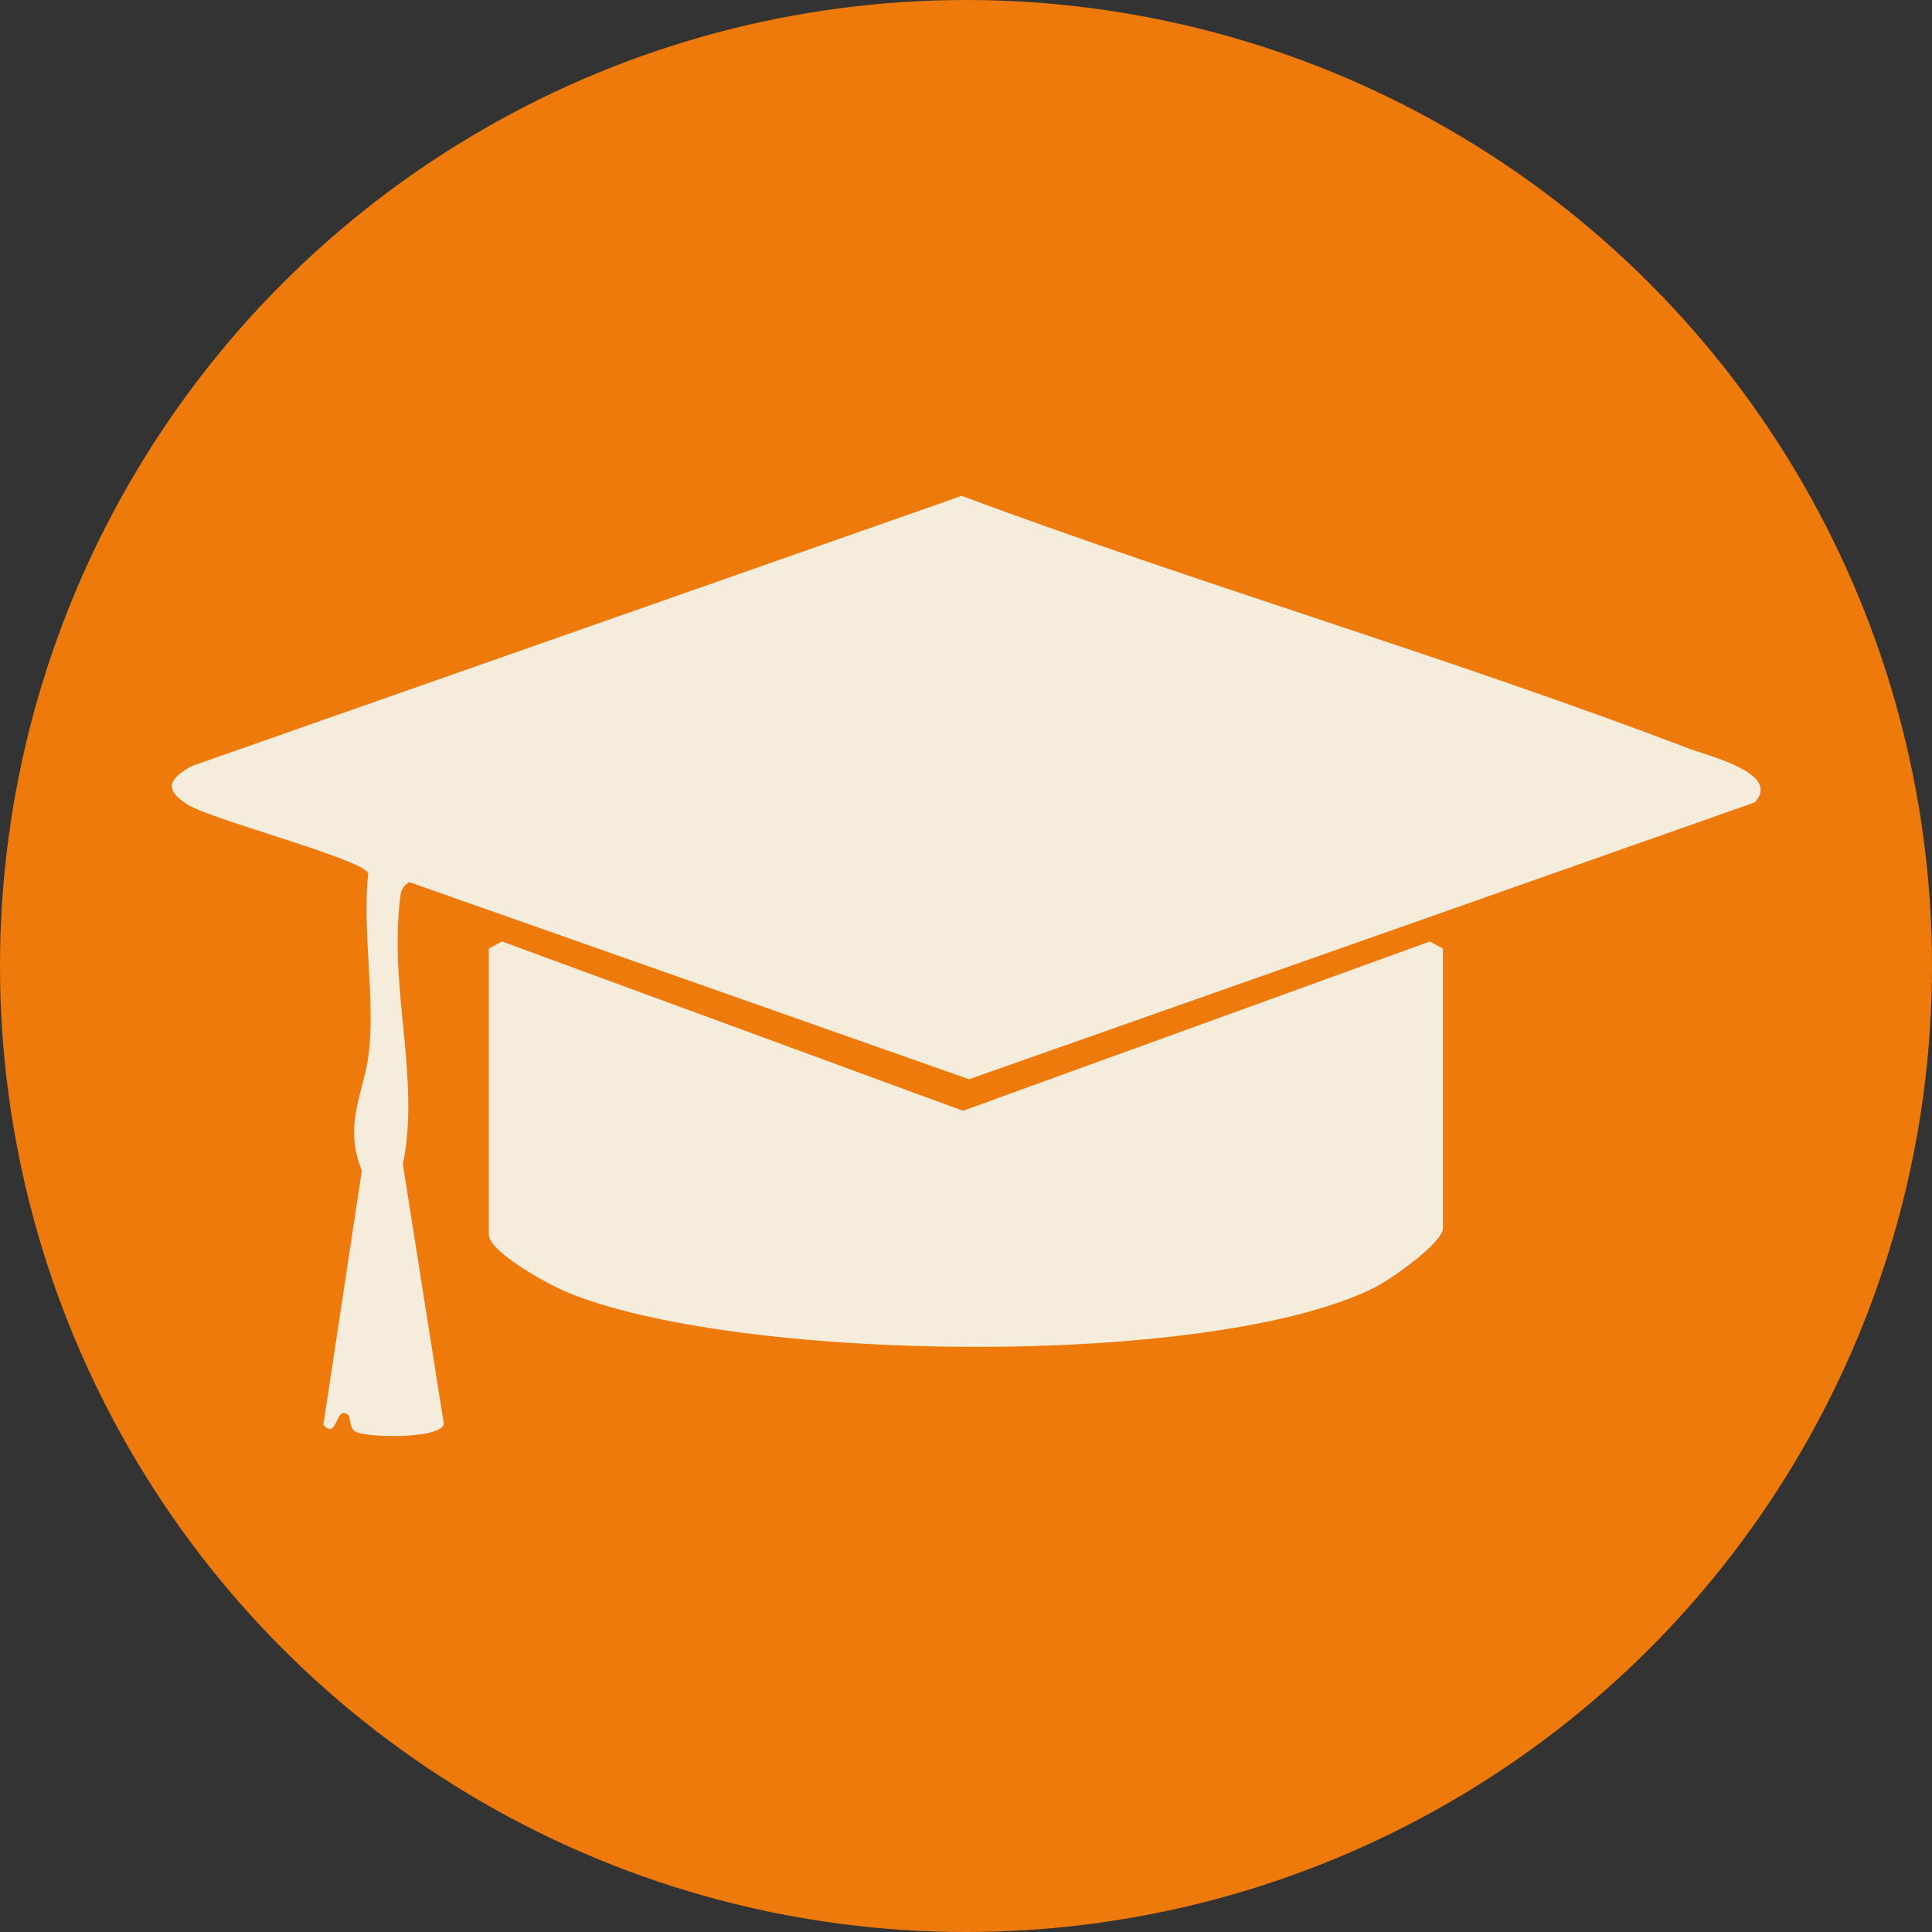
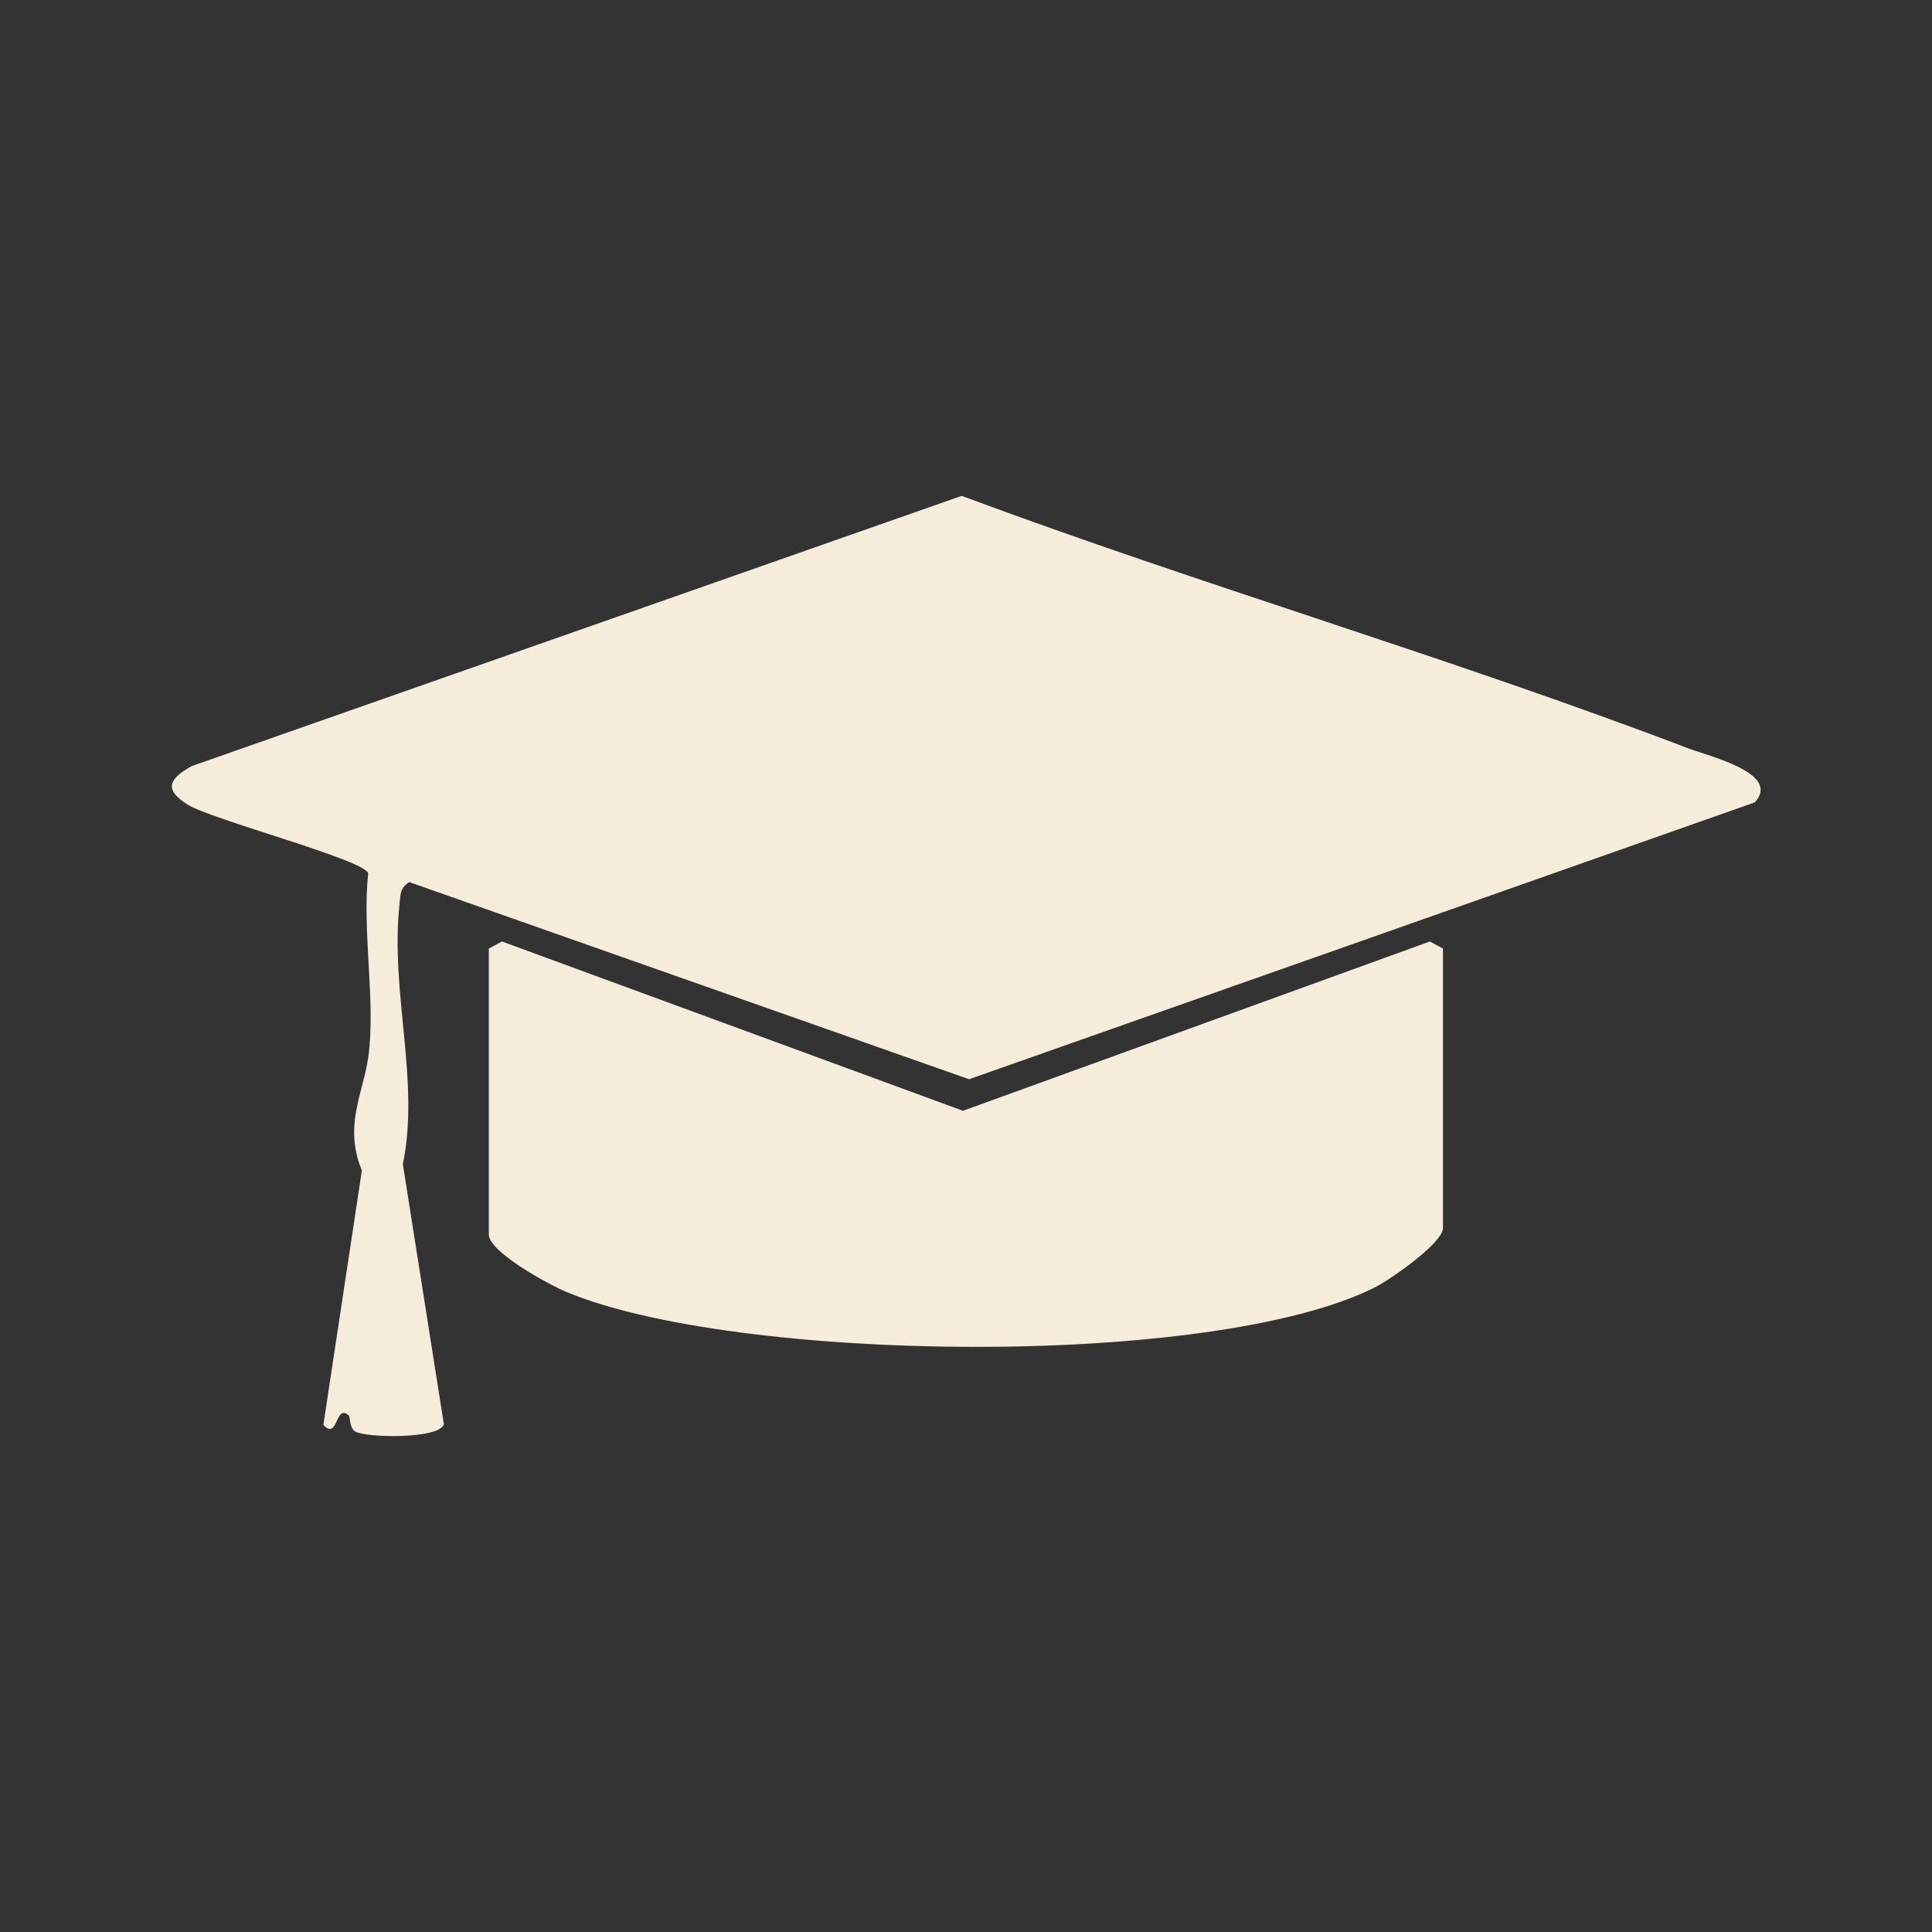
<svg xmlns="http://www.w3.org/2000/svg" id="Layer_2" data-name="Layer 2" viewBox="0 0 500 500">
  <rect x="0" y="0" width="500" height="500" fill="#333333" stroke="none" />
  <defs>
    <style>
      .cls-1 {
        fill: #ed7a0a;
      }

      .cls-2 {
        fill: #f6ecdc;
      }
    </style>
  </defs>
  <g id="Layer_1-2" data-name="Layer 1">
-     <circle class="cls-1" cx="250" cy="250" r="250" />
    <g>
-       <path class="cls-2" d="M90.27,366.33c-3.54-3.21-2.75,6.58-6.58,2.43l9.96-65.82c-4.78-11.69.34-19.89,1.67-29.43,1.98-14.19-1.68-32.75-.02-47.48-.84-3.49-40.57-13.92-46.73-17.79s-5.01-6.61,1.05-9.98l199.26-69.93c62.08,23.11,126.12,41.73,187.99,65.32,5.48,2.09,24.22,6.5,17.25,14.01l-203.32,71.64-144.87-51.01c-2.41,1.47-2.27,3.16-2.53,5.6-2.47,23.1,5.33,45.66.86,67.42l10.61,67.27c-1.1,3.92-20.38,3.56-23,1.86-1.43-.93-1.27-3.82-1.59-4.11Z" />
+       <path class="cls-2" d="M90.27,366.33c-3.54-3.21-2.75,6.58-6.58,2.43l9.96-65.82c-4.78-11.69.34-19.89,1.67-29.43,1.98-14.19-1.68-32.75-.02-47.48-.84-3.49-40.57-13.92-46.73-17.79s-5.01-6.61,1.05-9.98l199.26-69.93c62.08,23.11,126.12,41.73,187.99,65.32,5.48,2.09,24.22,6.5,17.25,14.01l-203.32,71.64-144.87-51.01c-2.41,1.47-2.27,3.16-2.53,5.6-2.47,23.1,5.33,45.66.86,67.42l10.61,67.27c-1.1,3.92-20.38,3.56-23,1.86-1.43-.93-1.27-3.82-1.59-4.11" />
      <path class="cls-2" d="M126.52,245.48l3.4-1.82,119.29,43.81,120.83-43.81,3.4,1.82v72.34c0,3.89-13.79,13.43-17.57,15.33-42.25,21.25-166.07,19.51-209.57,1.08-4.34-1.84-19.79-10.19-19.79-14.77v-73.98Z" />
    </g>
  </g>
</svg>